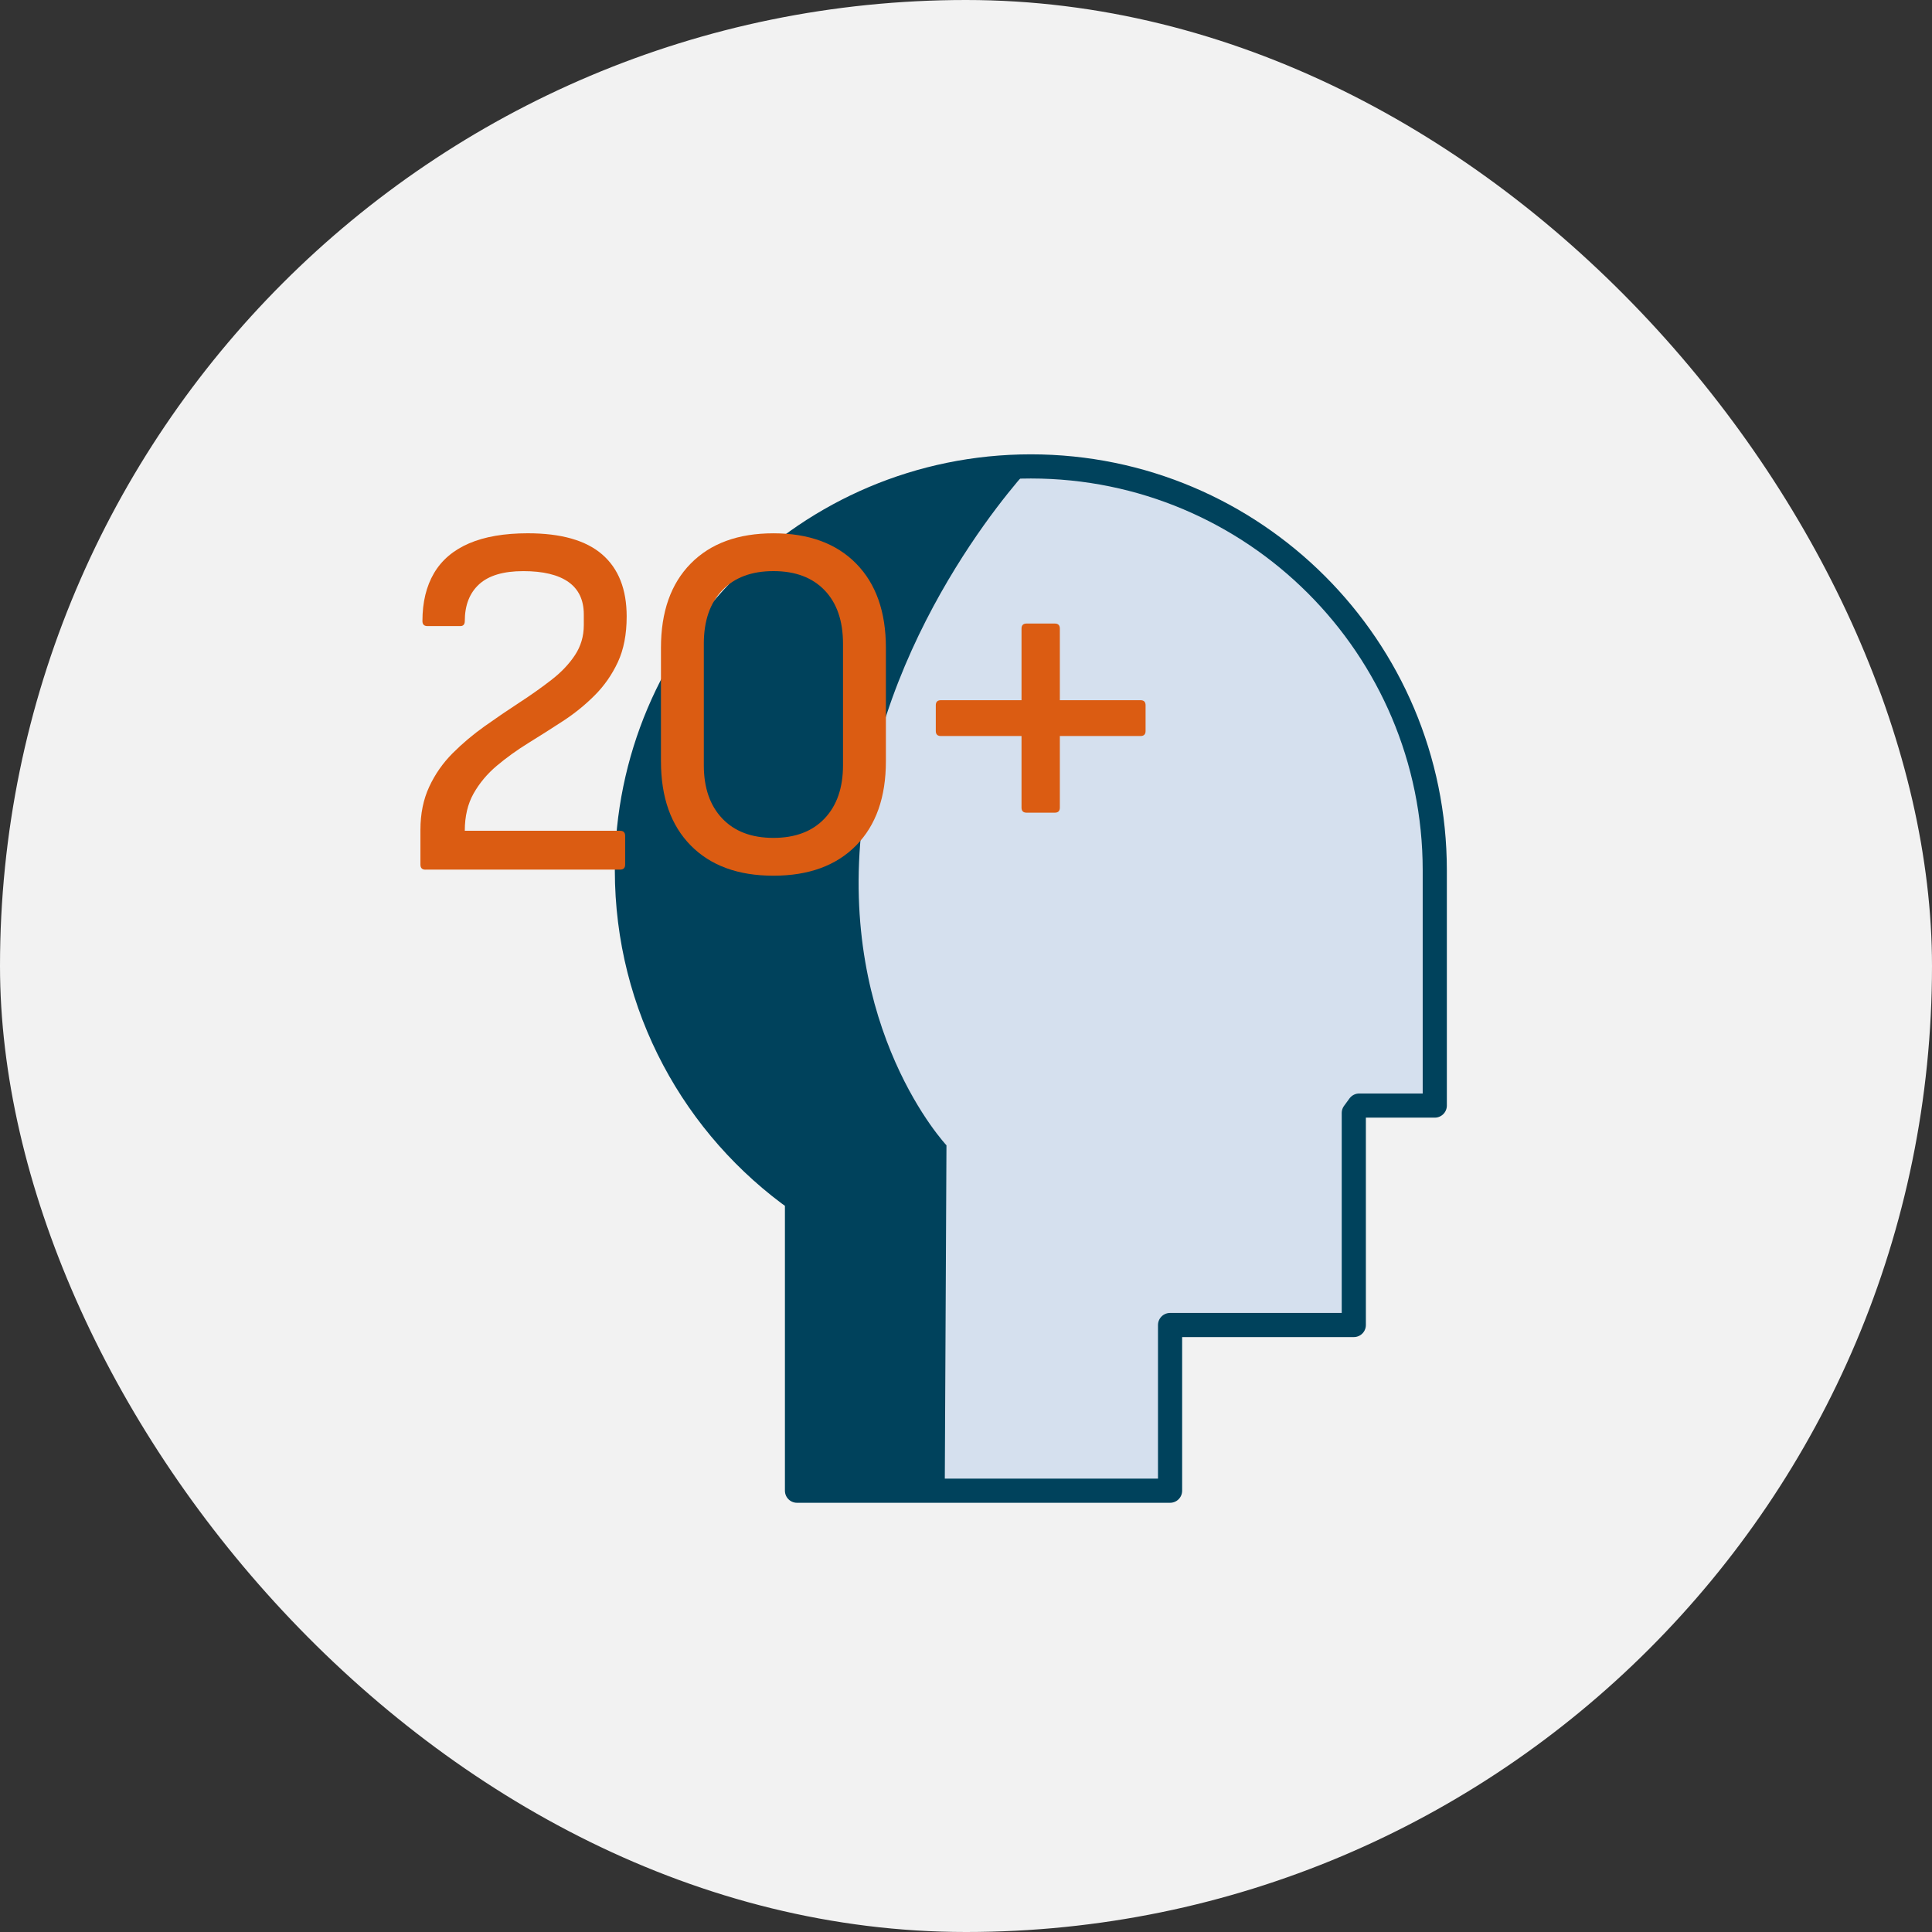
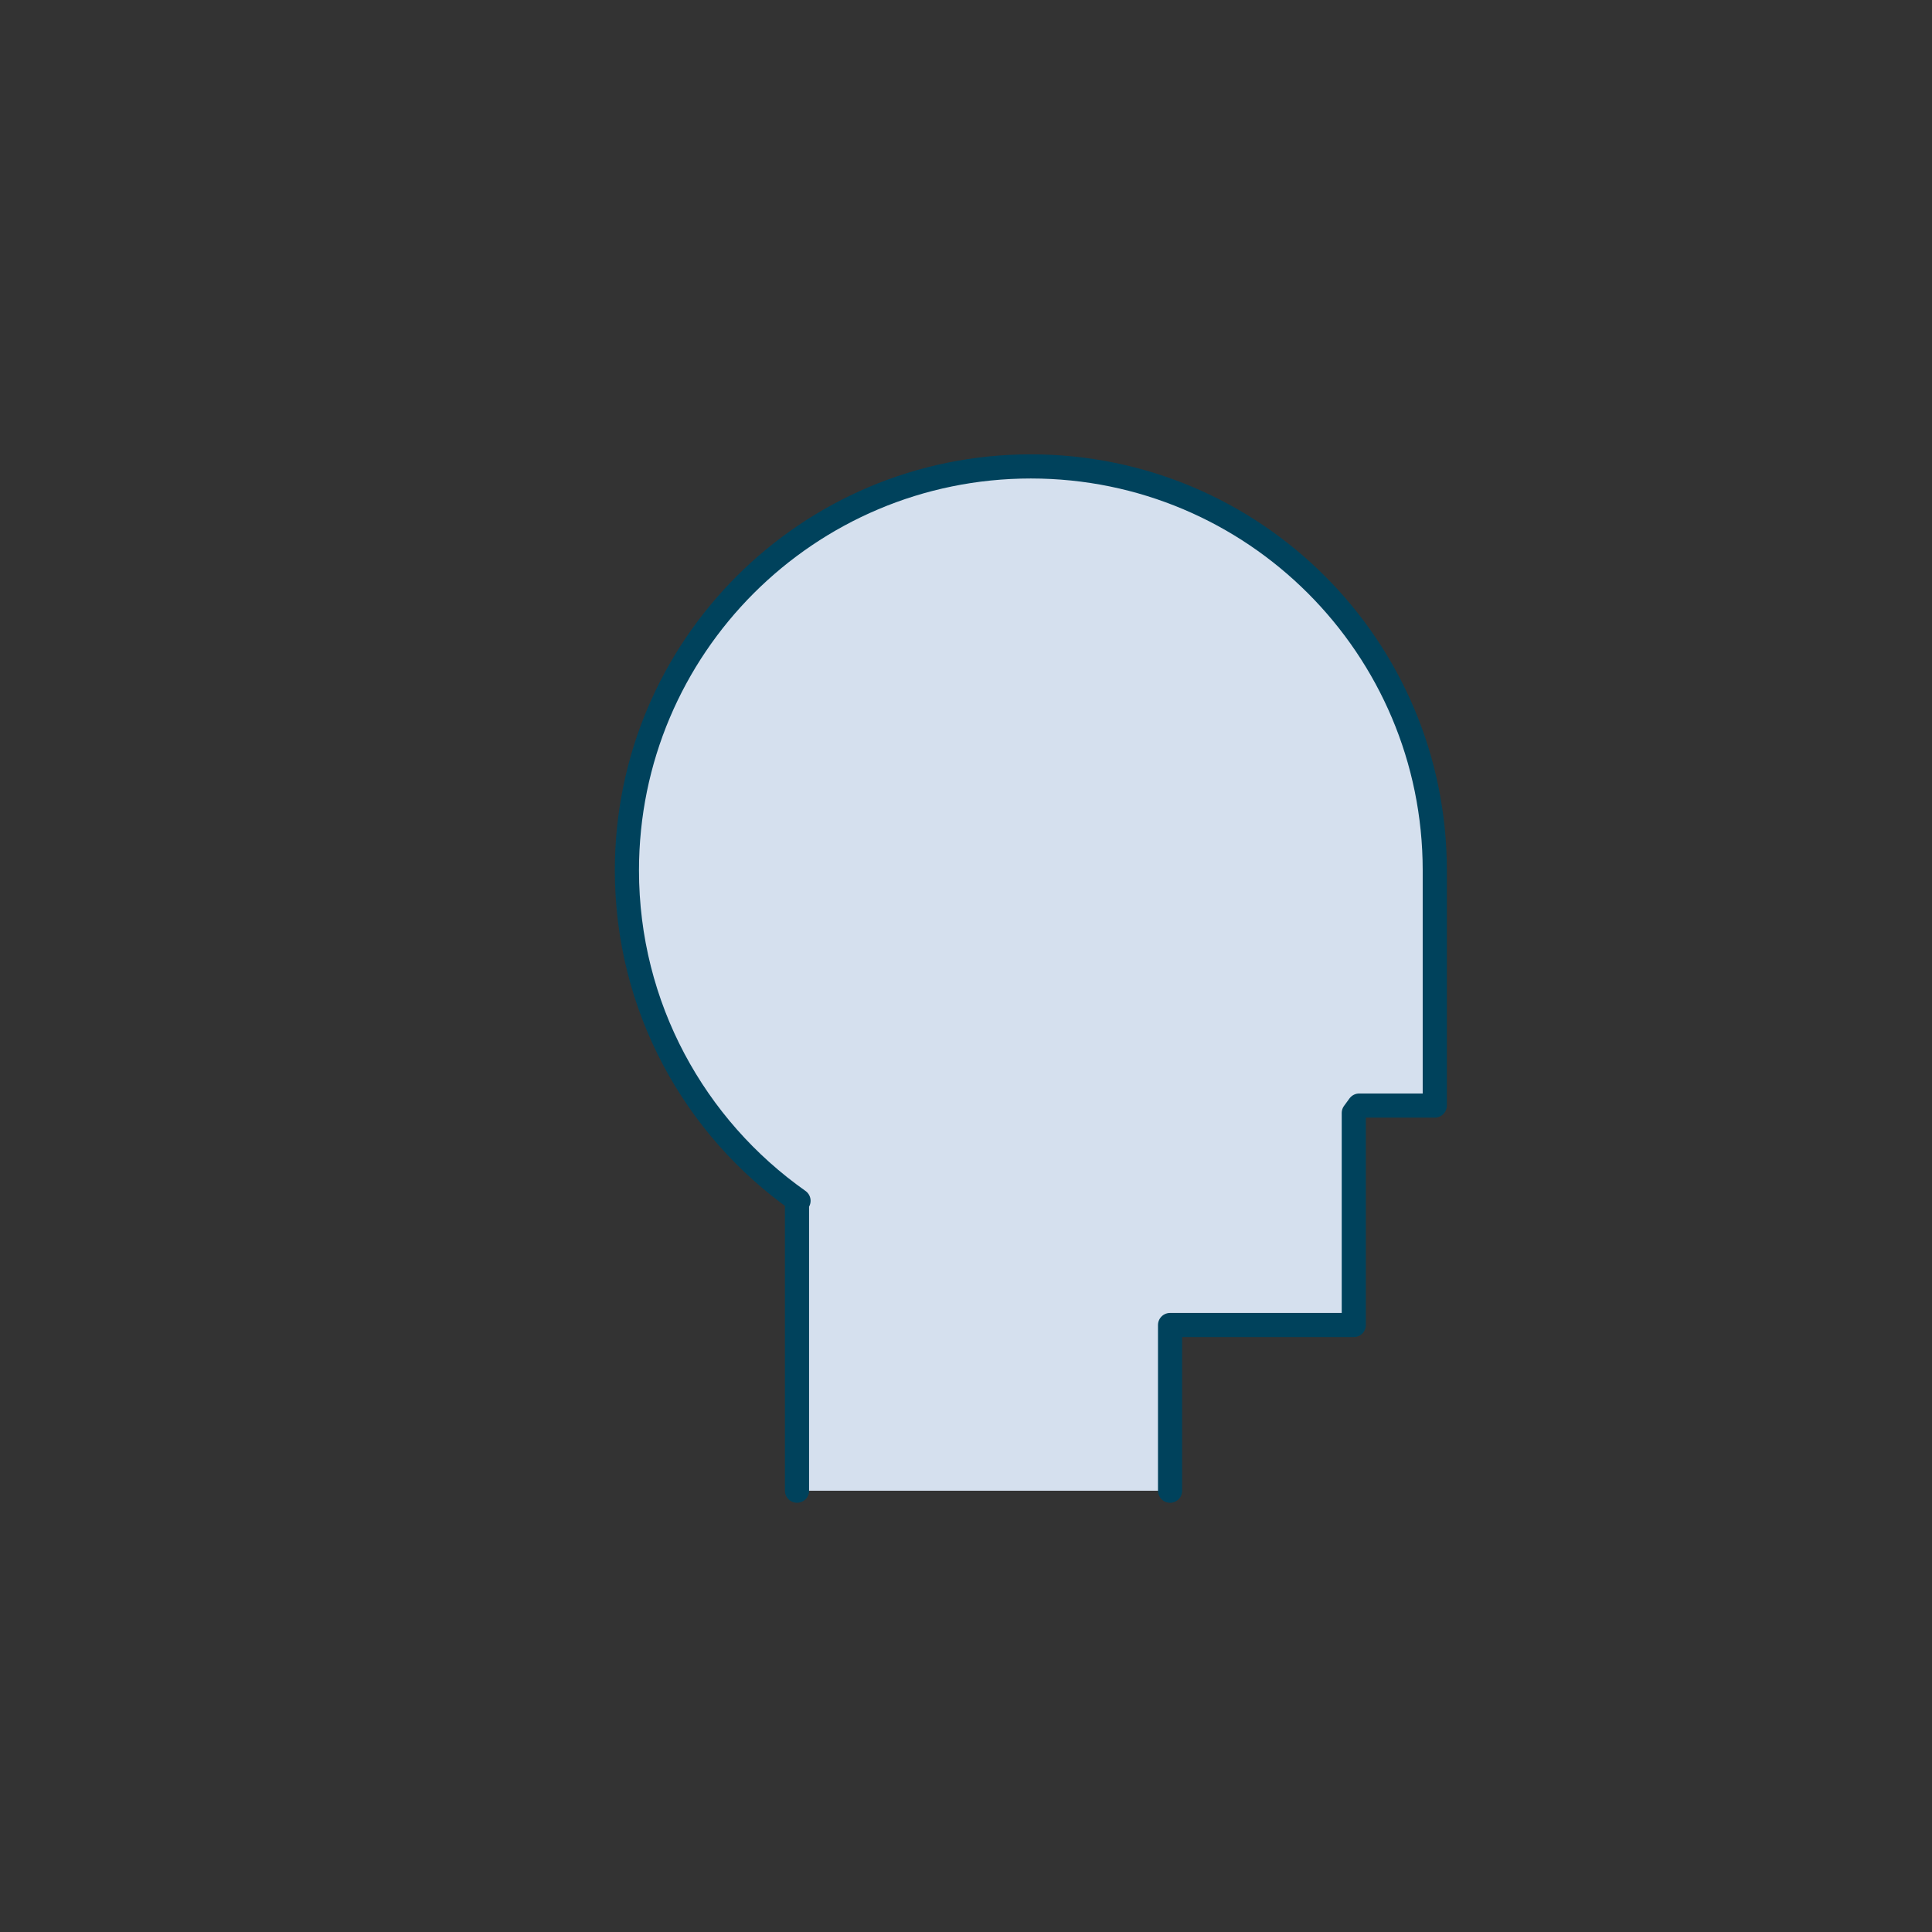
<svg xmlns="http://www.w3.org/2000/svg" id="uuid-eeabc765-5086-4038-b8a4-2d60c29b5d1c" data-name="Ebene 2" viewBox="0 0 800 800">
  <rect x="0" y="0" width="800" height="800" fill="#333333" stroke="none" />
  <g id="uuid-85db2a1b-e6a0-4821-8dbb-2341d65b0f78" data-name="Icons1">
    <g>
-       <rect x="0" y="0" width="800" height="800" rx="400" ry="400" style="fill: #f2f2f2;" />
      <g>
-         <path d="M330.02,617.27v-119.72l.63-.33c-42.98-30.27-71.06-80.27-71.06-136.83,0-92.38,74.89-167.26,167.26-167.26s167.26,74.89,167.26,167.26v97.4h-31.28c-.74,1.03-1.49,2.06-2.25,3.07v87.8h-76.08v68.61h-154.48" style="fill: #d5e0ee; stroke: #00425c; stroke-linecap: round; stroke-linejoin: round; stroke-width: 10px;" />
-         <path d="M426.86,193.13s-60.08,63.01-69.91,148.29c-9.84,85.27,34.96,132.82,34.96,132.82l-.71,143.03h-61.17v-119.72l.63-.33c-42.98-30.27-71.06-80.27-71.06-136.83,0-92.38,74.89-167.26,167.26-167.26" style="fill: #00425c;" />
+         <path d="M330.02,617.27v-119.72l.63-.33c-42.98-30.27-71.06-80.27-71.06-136.83,0-92.38,74.89-167.26,167.26-167.26s167.26,74.89,167.26,167.26v97.4h-31.28c-.74,1.03-1.49,2.06-2.25,3.07v87.8h-76.08v68.61" style="fill: #d5e0ee; stroke: #00425c; stroke-linecap: round; stroke-linejoin: round; stroke-width: 10px;" />
      </g>
      <g>
-         <path d="M176.18,360.11c-1.39,0-2.09-.7-2.09-2.09v-14.41c0-6.68,1.22-12.63,3.65-17.85,2.43-5.22,5.67-9.85,9.71-13.89s8.46-7.76,13.26-11.17c4.8-3.41,9.61-6.68,14.41-9.81,4.8-3.13,9.22-6.26,13.26-9.4,4.04-3.13,7.27-6.54,9.71-10.23,2.43-3.69,3.65-7.83,3.65-12.42v-4.39c0-5.98-2.12-10.47-6.37-13.47-4.25-2.99-10.48-4.49-18.69-4.49s-14.3,1.81-18.27,5.43c-3.97,3.62-5.95,8.7-5.95,15.24,0,1.39-.63,2.09-1.88,2.09h-13.57c-1.39,0-2.09-.69-2.09-2.09,0-7.79,1.6-14.41,4.8-19.84,3.2-5.43,8.04-9.53,14.51-12.32,6.47-2.78,14.58-4.18,24.33-4.18,13.78,0,24.05,2.92,30.8,8.77,6.75,5.85,10.13,14.41,10.13,25.68,0,7.38-1.22,13.68-3.65,18.9-2.44,5.22-5.64,9.81-9.61,13.78-3.97,3.97-8.35,7.52-13.16,10.65-4.8,3.13-9.57,6.16-14.3,9.08-4.73,2.92-9.08,6.06-13.05,9.4-3.97,3.34-7.17,7.17-9.61,11.48-2.44,4.32-3.65,9.47-3.65,15.45h64.31c1.39,0,2.09.7,2.09,2.09v11.9c0,1.39-.7,2.09-2.09,2.09h-80.6Z" style="fill: #db5c12;" />
-         <path d="M320.26,362.61c-14.62,0-26.03-4.18-34.25-12.53-8.22-8.35-12.32-19.97-12.32-34.87v-46.98c0-14.89,4.1-26.52,12.32-34.87,8.21-8.35,19.63-12.53,34.25-12.53s26.03,4.18,34.25,12.53c8.21,8.35,12.32,19.98,12.32,34.87v46.98c0,14.9-4.11,26.52-12.32,34.87-8.22,8.35-19.63,12.53-34.25,12.53ZM320.26,346.95c9.05,0,16.11-2.68,21.19-8.04,5.08-5.36,7.62-12.7,7.62-22.03v-50.33c0-9.46-2.54-16.84-7.62-22.13-5.08-5.29-12.15-7.94-21.19-7.94s-16.12,2.65-21.2,7.94c-5.08,5.29-7.62,12.67-7.62,22.13v50.33c0,9.33,2.54,16.67,7.62,22.03,5.08,5.36,12.14,8.04,21.2,8.04Z" style="fill: #db5c12;" />
-         <path d="M425.08,336.51c-1.39,0-2.09-.7-2.09-2.09v-29.65h-33.41c-1.39,0-2.09-.7-2.09-2.09v-10.65c0-1.39.7-2.09,2.09-2.09h33.41v-29.65c0-1.39.69-2.09,2.09-2.09h11.69c1.39,0,2.09.7,2.09,2.09v29.65h33.41c1.39,0,2.09.7,2.09,2.09v10.65c0,1.39-.7,2.09-2.09,2.09h-33.41v29.65c0,1.39-.7,2.09-2.09,2.09h-11.69Z" style="fill: #db5c12;" />
-       </g>
+         </g>
    </g>
  </g>
</svg>